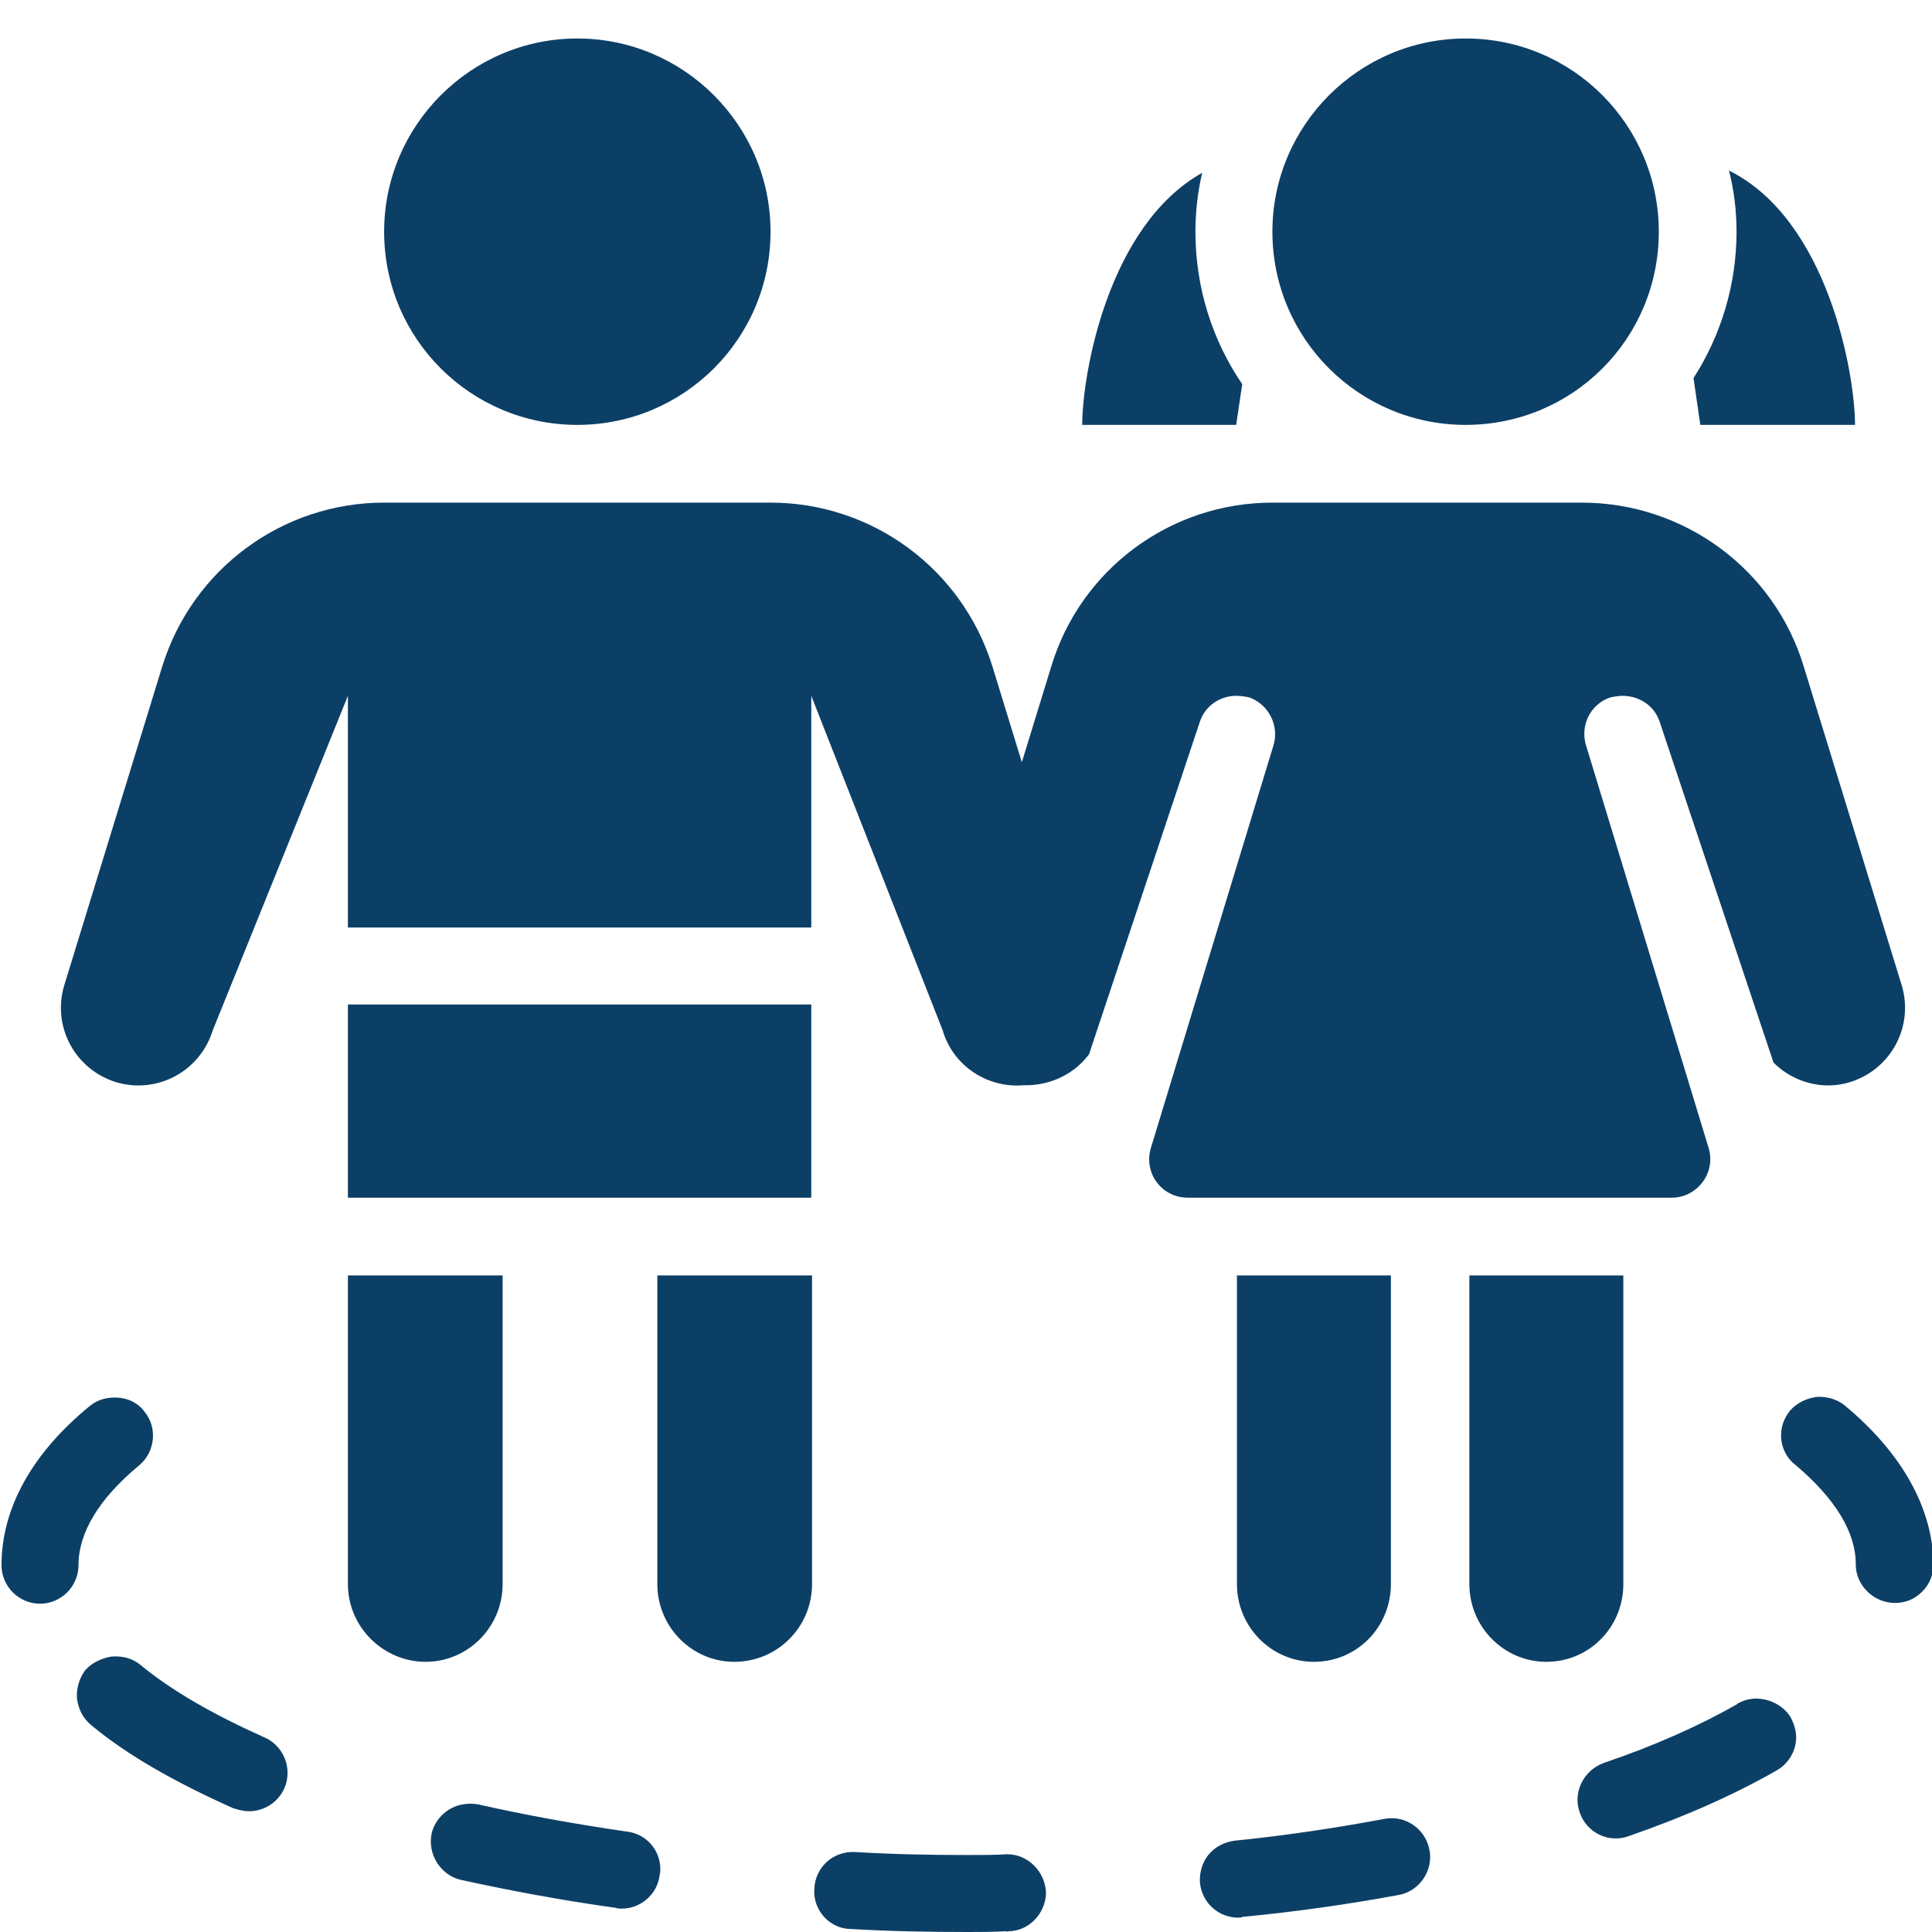
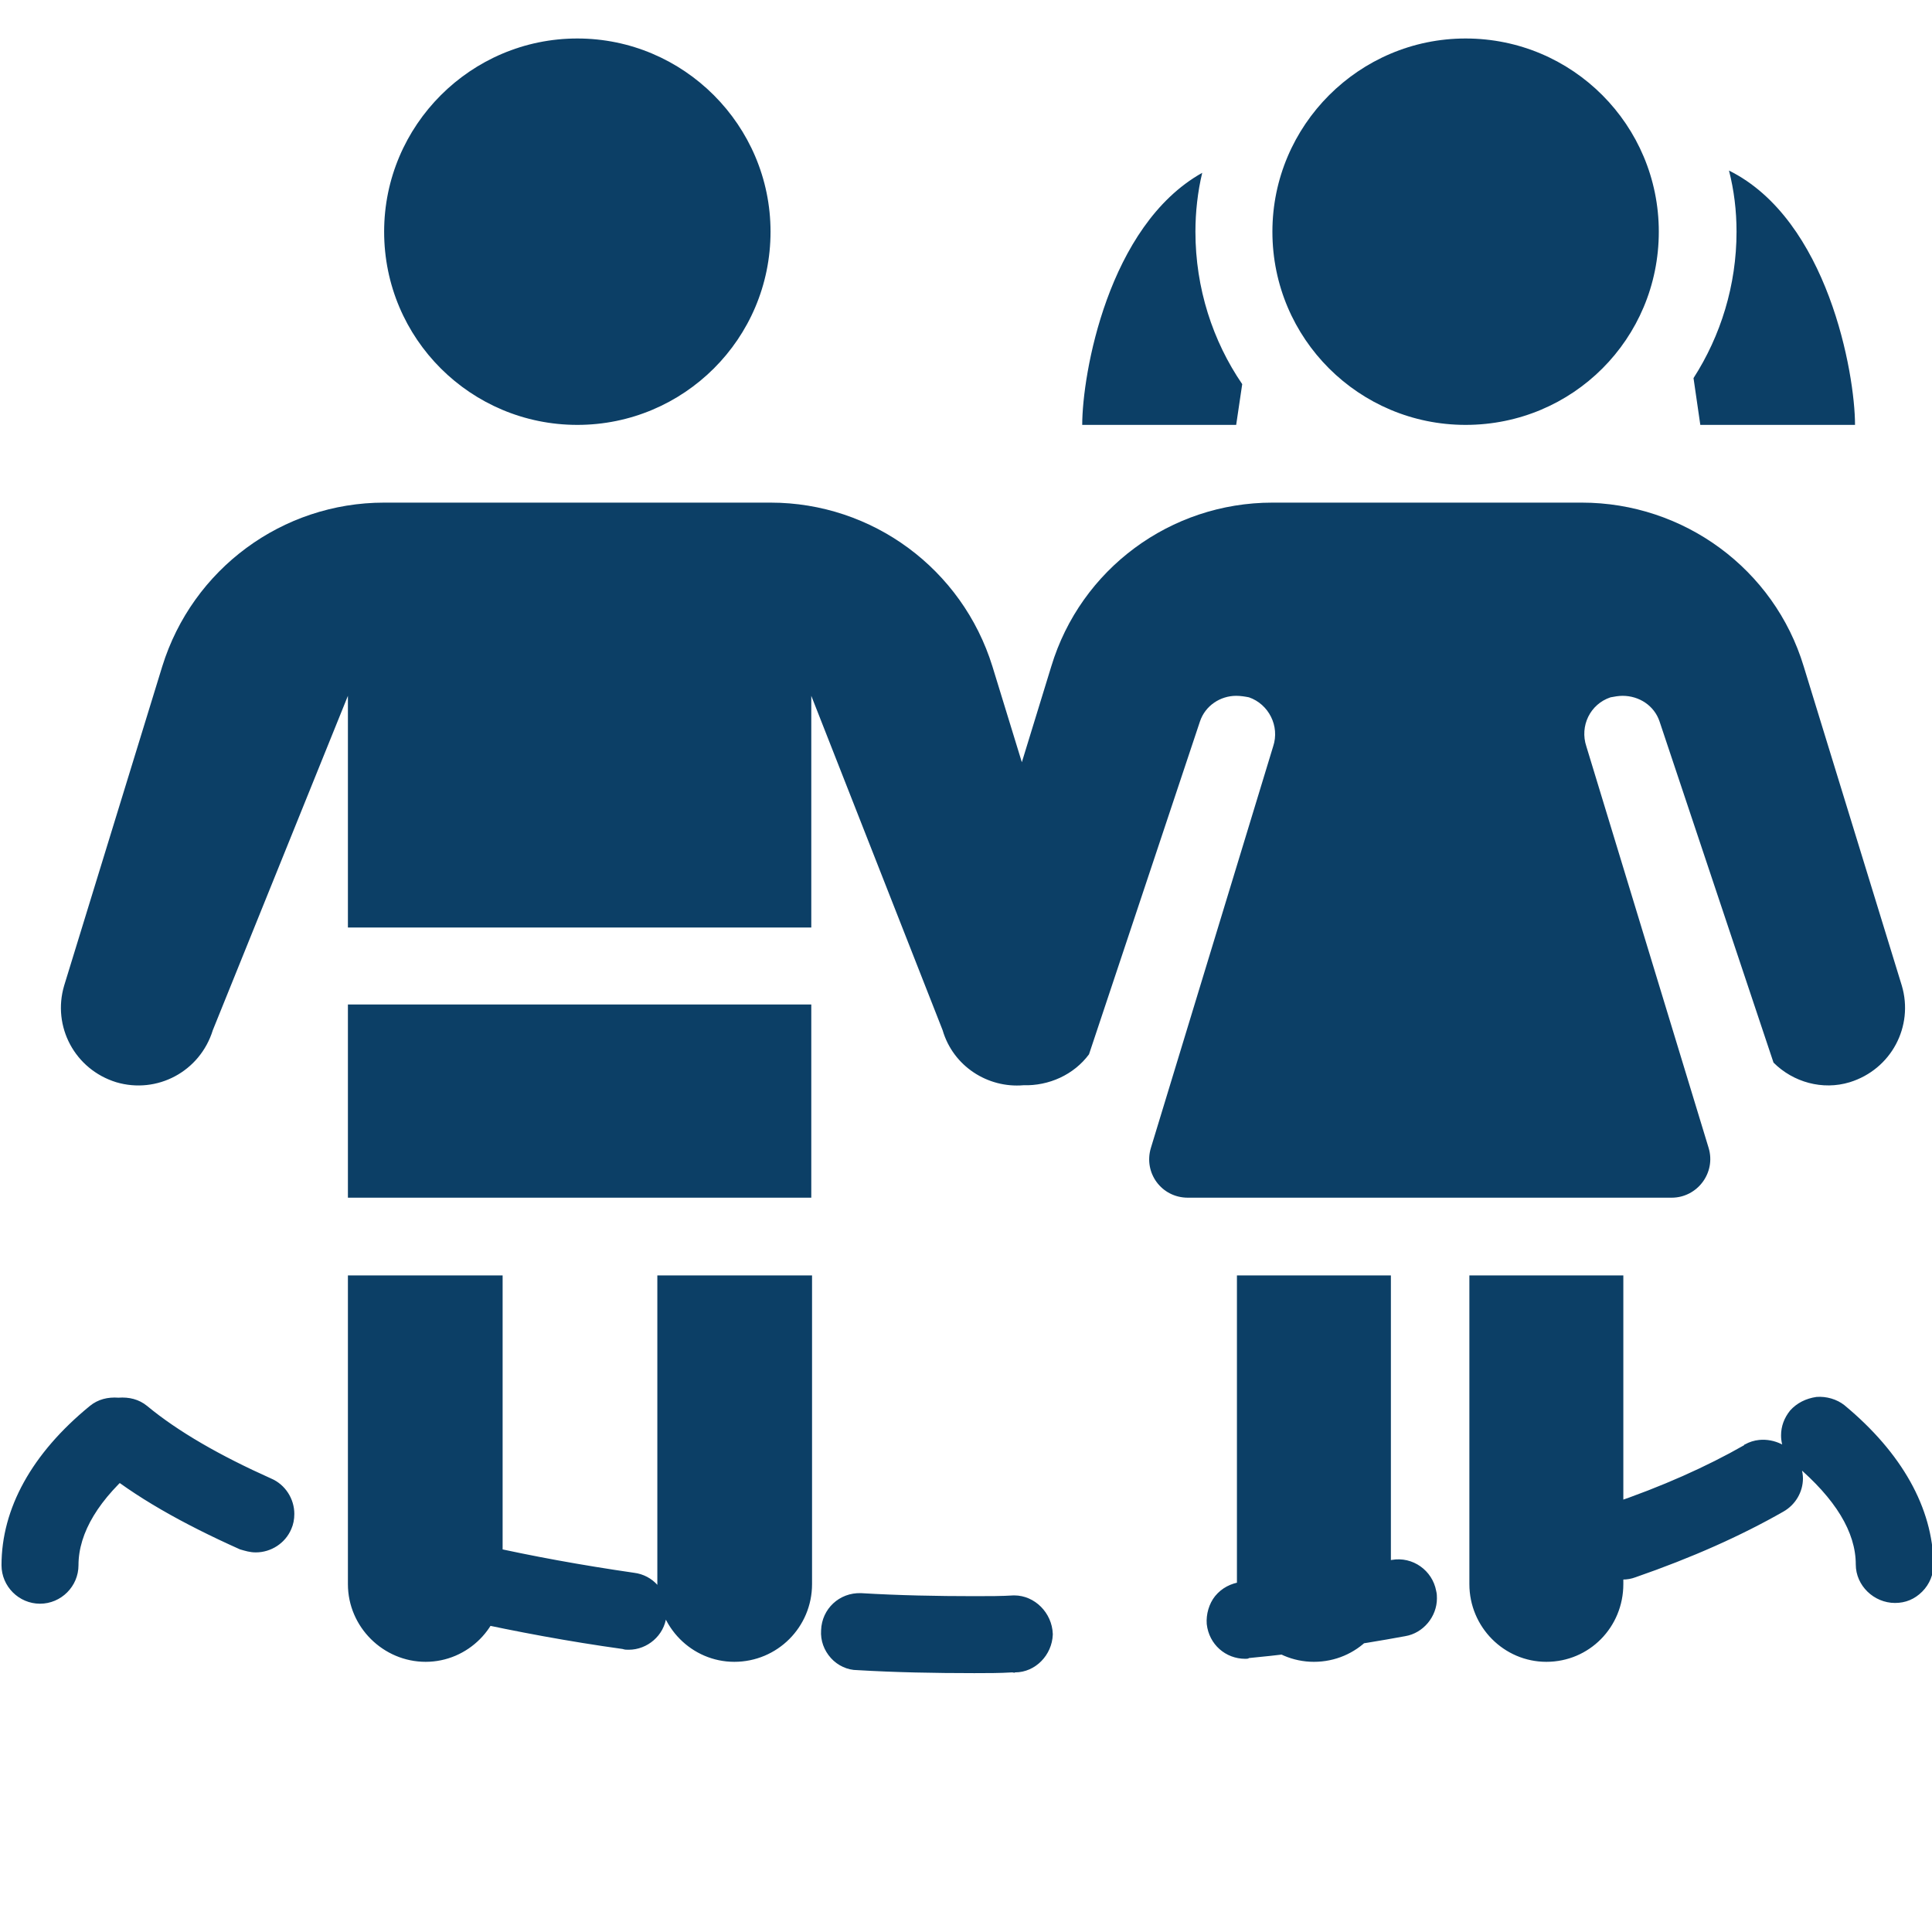
<svg xmlns="http://www.w3.org/2000/svg" viewBox="0 0 256 256" width="256" height="256">
  <title>image</title>
  <style>		.s0 { fill: #0c3f66 } 	</style>
  <g id="Layer">
    <g id="Layer">
-       <path id="Layer" class="s0" d="m76.5 5.1c-14.1 0-25.6 11.5-25.6 25.6 0 14.2 11.5 25.6 25.6 25.6 14.1 0 25.6-11.4 25.6-25.6 0-14.1-11.5-25.6-25.6-25.6zm117.7 0c-14.1 0-25.6 11.5-25.6 25.6 0 14.2 11.5 25.6 25.6 25.6 14.2 0 25.6-11.4 25.6-25.6 0-14.1-11.4-25.6-25.6-25.6zm34.9 17.5q1 3.9 1 8.1c0 7.1-2.1 13.8-5.7 19.4l0.9 6.2h20.5c0-6.8-3.6-27.2-16.7-33.7zm-69.8 0.3c-12.5 7-15.9 26.7-15.9 33.4h20.4l0.8-5.4c-3.9-5.7-6.2-12.7-6.2-20.2 0-2.6 0.3-5.3 0.9-7.8zm-108.4 43.7c-13.5 0-25.4 8.8-29.4 21.7l-13 42.3c-1.6 5.4 1.4 11.1 6.9 12.8 5.4 1.6 11.1-1.4 12.8-6.9l17.9-44.3v30.7h61.4v-30.7l17.4 44.3c1.4 4.8 6 7.7 10.7 7.3 3.4 0.1 6.7-1.4 8.7-4.1l14.7-44.1c0.7-2.1 2.7-3.4 4.8-3.4 0.6 0 1.2 0.1 1.7 0.2 2.6 0.9 4.1 3.8 3.2 6.5l-16.2 53.2c-1 3.3 1.4 6.6 4.9 6.6h64.1c3.4 0 5.9-3.3 4.9-6.6l-16.2-53.2c-0.9-2.7 0.5-5.6 3.2-6.5 0.5-0.1 1.1-0.2 1.6-0.2 2.2 0 4.2 1.3 4.9 3.4l15.1 45.2c2.6 2.6 6.5 3.7 10.1 2.6 5.5-1.7 8.5-7.4 6.9-12.8l-13-42.3c-3.9-12.9-15.9-21.7-29.4-21.7h-41c-13.5 0-25.4 8.8-29.3 21.7l-3.9 12.7-3.9-12.7c-4-12.9-15.9-21.7-29.4-21.7zm-4.8 66.5v25.6h61.4v-25.6zm0 35.9v40.9c0 5.7 4.7 10.3 10.3 10.3 5.6 0 10.2-4.6 10.2-10.3v-40.9zm41 0v40.9c0 5.7 4.6 10.3 10.2 10.3 5.7 0 10.3-4.6 10.3-10.3v-40.9zm76.8 0v40.9c0 5.7 4.6 10.3 10.2 10.3 5.7 0 10.2-4.6 10.2-10.3v-40.9zm30.8 0v40.9c0 5.7 4.6 10.3 10.2 10.3 5.7 0 10.2-4.6 10.2-10.3v-40.9zm46 16.1c-1.4 0.2-2.6 0.8-3.5 1.8-0.8 1-1.2 2.1-1.2 3.3 0 1.5 0.7 3 1.9 3.9 5.3 4.5 8 8.9 8 13.2 0 2.8 2.4 5.1 5.2 5.1 1.4 0 2.6-0.5 3.6-1.5 1-1 1.5-2.3 1.5-3.6-0.1-7.5-4.2-14.8-11.8-21.1-1-0.8-2.4-1.2-3.7-1.1zm-225 0.1c-1.4-0.1-2.7 0.2-3.8 1.1-7.7 6.3-11.7 13.6-11.7 21.1 0 2.8 2.3 5.1 5.1 5.1 2.8 0 5.1-2.3 5.1-5.1 0-4.3 2.7-8.8 8-13.2 2.2-1.8 2.5-5.1 0.7-7.2-0.8-1.1-2.1-1.7-3.4-1.8zm-0.9 34.3c-1.3 0.2-2.6 0.8-3.5 1.8-0.8 1.1-1.2 2.4-1.1 3.8 0.2 1.4 0.8 2.6 1.9 3.5 4.8 4 11.2 7.6 18.8 11 0.7 0.2 1.3 0.4 2.1 0.4 2 0 3.9-1.2 4.7-3.1q0.4-0.9 0.4-2c0-2-1.2-3.9-3.1-4.7-6.7-3-12.3-6.2-16.4-9.6-1.1-0.9-2.4-1.2-3.8-1.1zm217.4 5.6q-1 0.1-1.9 0.6c0 0-0.1 0-0.1 0.1-4.9 2.8-10.9 5.5-17.7 7.8-2.7 1-4.1 3.9-3.2 6.5 0.7 2.1 2.6 3.5 4.8 3.5q0.9 0 1.7-0.3c7.5-2.6 14-5.5 19.6-8.7 1.6-0.9 2.6-2.6 2.6-4.4 0-0.9-0.3-1.8-0.7-2.6-1-1.7-3.1-2.7-5.1-2.5zm-170.9 14c-1.9 0.3-3.6 1.8-4.1 3.8-0.6 2.8 1.2 5.6 3.9 6.2 6.4 1.4 13.3 2.7 20.5 3.7 0.3 0.1 0.5 0.1 0.8 0.1 2.5 0 4.7-1.9 5-4.4q0.1-0.4 0.1-0.8c0-2.6-1.9-4.7-4.4-5-6.9-1-13.5-2.2-19.7-3.6q-1.1-0.2-2.1 0zm122.2 1.9c-6.4 1.2-13 2.2-19.9 2.9-1.4 0.2-2.6 0.8-3.5 1.9-0.8 1-1.2 2.4-1.1 3.7 0.3 2.7 2.5 4.6 5.1 4.6 0.2 0 0.4 0 0.5-0.1 7.3-0.7 14.2-1.7 20.7-2.9 2.4-0.4 4.2-2.6 4.2-5 0-0.3 0-0.6-0.1-1-0.5-2.7-3.1-4.6-5.9-4.1zm-70.3 4.4c-2.9-0.1-5.2 2.1-5.3 4.9-0.1 1.4 0.4 2.7 1.3 3.7 0.9 1 2.2 1.6 3.5 1.6 5 0.3 10.3 0.4 15.5 0.4 1.7 0 3.4 0 5-0.1 0.2 0 0.3 0.1 0.4 0 2.7 0 4.9-2.3 5-5v-0.1c-0.1-2.8-2.4-5.1-5.1-5.1h-0.1c-1.6 0.1-3.2 0.1-5.2 0.1-4.9 0-10-0.1-15-0.4z" />
+       <path id="Layer" class="s0" d="m76.5 5.1c-14.1 0-25.6 11.5-25.6 25.6 0 14.2 11.5 25.6 25.6 25.6 14.1 0 25.6-11.4 25.6-25.6 0-14.1-11.5-25.6-25.6-25.6zm117.7 0c-14.1 0-25.6 11.5-25.6 25.6 0 14.2 11.5 25.6 25.6 25.6 14.2 0 25.6-11.4 25.6-25.6 0-14.1-11.4-25.6-25.6-25.6zm34.9 17.5q1 3.9 1 8.1c0 7.1-2.1 13.8-5.7 19.4l0.9 6.2h20.5c0-6.8-3.6-27.2-16.7-33.7zm-69.8 0.3c-12.5 7-15.9 26.7-15.9 33.4h20.4l0.8-5.4c-3.9-5.7-6.2-12.7-6.2-20.2 0-2.6 0.3-5.3 0.9-7.8zm-108.4 43.7c-13.5 0-25.4 8.8-29.4 21.7l-13 42.3c-1.6 5.4 1.4 11.1 6.9 12.8 5.4 1.6 11.1-1.4 12.8-6.9l17.9-44.3v30.7h61.4v-30.7l17.4 44.3c1.4 4.8 6 7.7 10.7 7.3 3.4 0.1 6.7-1.4 8.7-4.1l14.7-44.1c0.7-2.1 2.7-3.4 4.8-3.4 0.6 0 1.2 0.1 1.7 0.2 2.6 0.9 4.1 3.8 3.2 6.5l-16.2 53.2c-1 3.3 1.4 6.6 4.9 6.6h64.1c3.4 0 5.9-3.3 4.9-6.6l-16.2-53.2c-0.9-2.7 0.5-5.6 3.2-6.5 0.5-0.1 1.1-0.2 1.6-0.2 2.2 0 4.2 1.3 4.9 3.4l15.1 45.2c2.6 2.6 6.5 3.7 10.1 2.6 5.5-1.7 8.5-7.4 6.9-12.8l-13-42.3c-3.9-12.9-15.9-21.7-29.4-21.7h-41c-13.5 0-25.4 8.8-29.3 21.7l-3.9 12.7-3.9-12.7c-4-12.9-15.9-21.7-29.4-21.7zm-4.8 66.5v25.6h61.4v-25.6zm0 35.9v40.9c0 5.7 4.7 10.3 10.3 10.3 5.6 0 10.2-4.6 10.2-10.3v-40.9zm41 0v40.9c0 5.7 4.6 10.3 10.2 10.3 5.7 0 10.3-4.6 10.3-10.3v-40.9zm76.8 0v40.9c0 5.7 4.6 10.3 10.2 10.3 5.7 0 10.2-4.6 10.2-10.3v-40.9zm30.8 0v40.9c0 5.7 4.6 10.3 10.2 10.3 5.7 0 10.2-4.6 10.2-10.3v-40.9zm46 16.1c-1.4 0.2-2.6 0.8-3.5 1.8-0.8 1-1.2 2.1-1.2 3.3 0 1.5 0.7 3 1.9 3.9 5.3 4.5 8 8.9 8 13.2 0 2.8 2.4 5.1 5.2 5.1 1.4 0 2.6-0.5 3.6-1.5 1-1 1.5-2.3 1.5-3.6-0.1-7.5-4.2-14.8-11.8-21.1-1-0.8-2.4-1.2-3.7-1.1zm-225 0.1c-1.4-0.1-2.7 0.2-3.8 1.1-7.7 6.3-11.7 13.6-11.7 21.1 0 2.8 2.3 5.1 5.1 5.1 2.8 0 5.1-2.3 5.1-5.1 0-4.3 2.7-8.8 8-13.2 2.2-1.8 2.5-5.1 0.7-7.2-0.8-1.1-2.1-1.7-3.4-1.8zc-1.3 0.2-2.6 0.8-3.5 1.8-0.8 1.1-1.2 2.4-1.1 3.8 0.2 1.4 0.8 2.6 1.9 3.5 4.8 4 11.2 7.6 18.8 11 0.7 0.2 1.3 0.4 2.1 0.4 2 0 3.9-1.2 4.7-3.1q0.4-0.9 0.4-2c0-2-1.2-3.9-3.1-4.7-6.7-3-12.3-6.2-16.4-9.6-1.1-0.9-2.4-1.2-3.8-1.1zm217.4 5.6q-1 0.1-1.9 0.6c0 0-0.1 0-0.1 0.1-4.9 2.8-10.9 5.5-17.7 7.8-2.7 1-4.1 3.9-3.2 6.5 0.7 2.1 2.6 3.5 4.8 3.5q0.9 0 1.7-0.3c7.5-2.6 14-5.5 19.6-8.7 1.6-0.9 2.6-2.6 2.6-4.4 0-0.9-0.3-1.8-0.7-2.6-1-1.7-3.1-2.7-5.1-2.5zm-170.9 14c-1.9 0.3-3.6 1.8-4.1 3.8-0.6 2.8 1.2 5.6 3.9 6.2 6.4 1.4 13.3 2.7 20.5 3.7 0.3 0.1 0.5 0.1 0.8 0.1 2.5 0 4.7-1.9 5-4.4q0.1-0.4 0.1-0.8c0-2.6-1.9-4.7-4.4-5-6.9-1-13.5-2.2-19.7-3.6q-1.1-0.2-2.1 0zm122.2 1.9c-6.4 1.2-13 2.2-19.9 2.9-1.4 0.2-2.6 0.8-3.5 1.9-0.8 1-1.2 2.4-1.1 3.7 0.3 2.7 2.5 4.6 5.1 4.6 0.2 0 0.4 0 0.5-0.1 7.3-0.7 14.2-1.7 20.7-2.9 2.4-0.4 4.2-2.6 4.2-5 0-0.3 0-0.6-0.1-1-0.5-2.7-3.1-4.6-5.9-4.1zm-70.3 4.4c-2.9-0.1-5.2 2.1-5.3 4.9-0.1 1.4 0.4 2.7 1.3 3.7 0.9 1 2.2 1.6 3.5 1.6 5 0.3 10.3 0.4 15.5 0.4 1.7 0 3.4 0 5-0.1 0.2 0 0.3 0.1 0.4 0 2.7 0 4.9-2.3 5-5v-0.1c-0.1-2.8-2.4-5.1-5.1-5.1h-0.1c-1.6 0.1-3.2 0.1-5.2 0.1-4.9 0-10-0.1-15-0.4z" />
    </g>
  </g>
</svg>